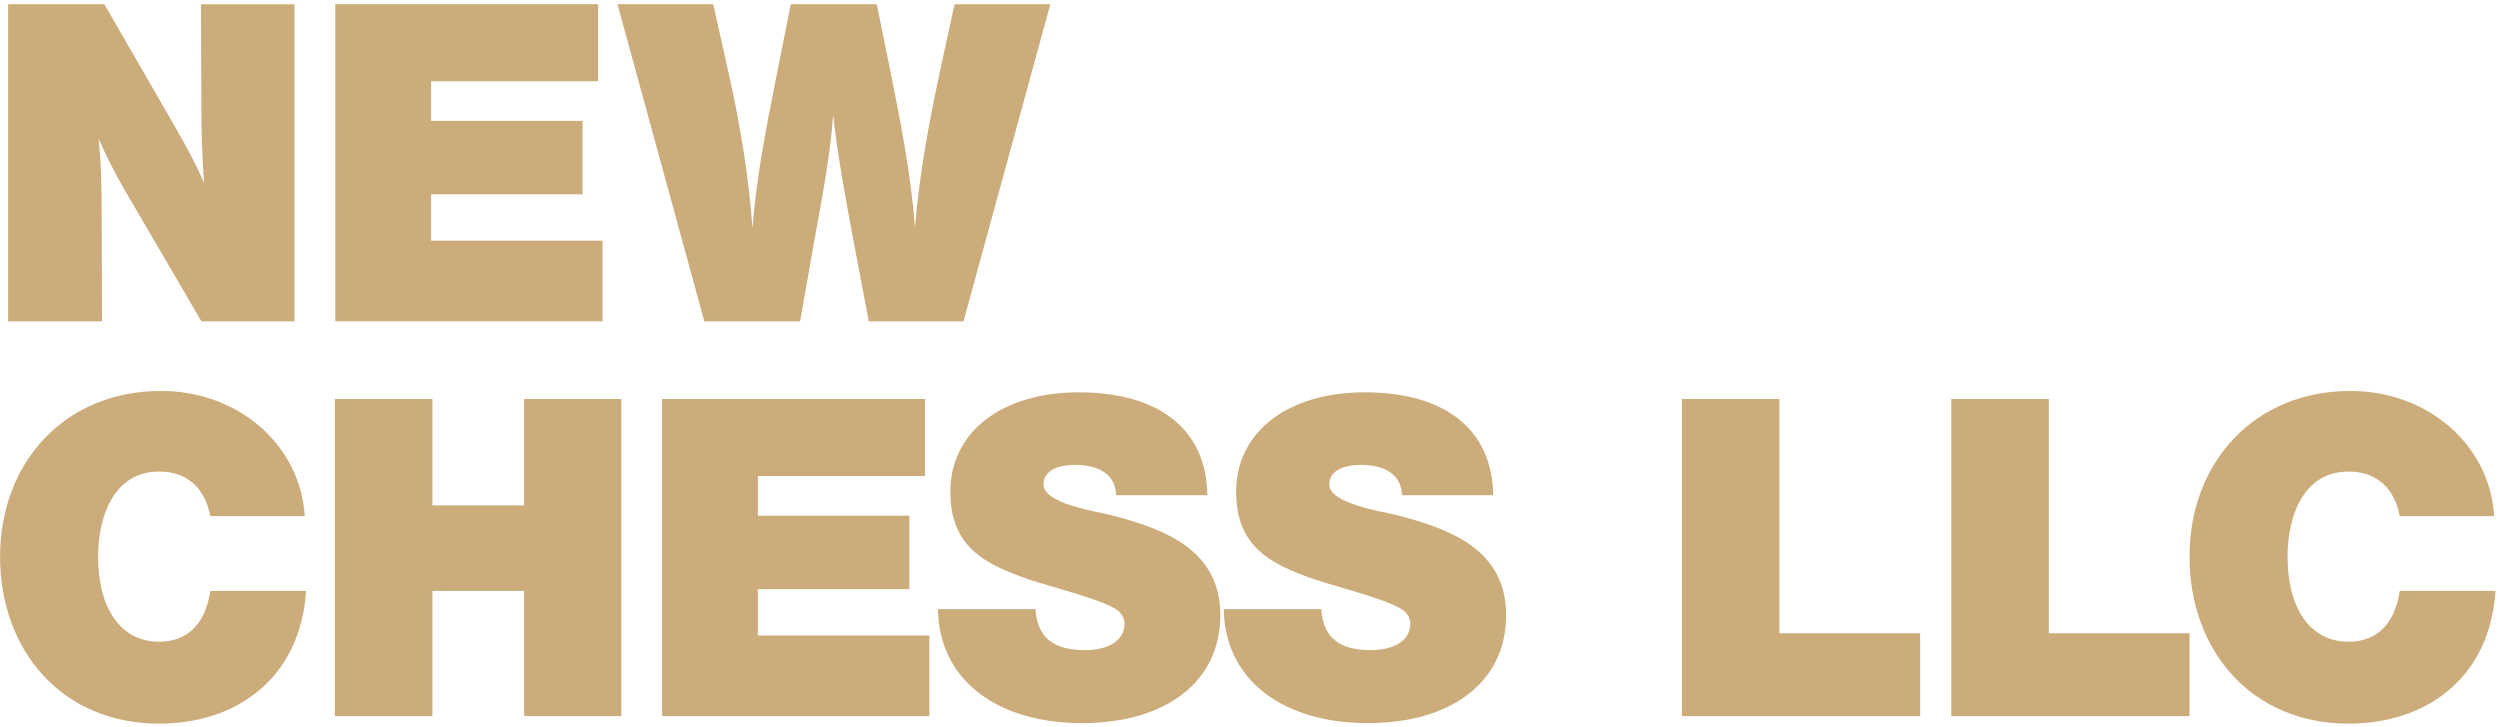
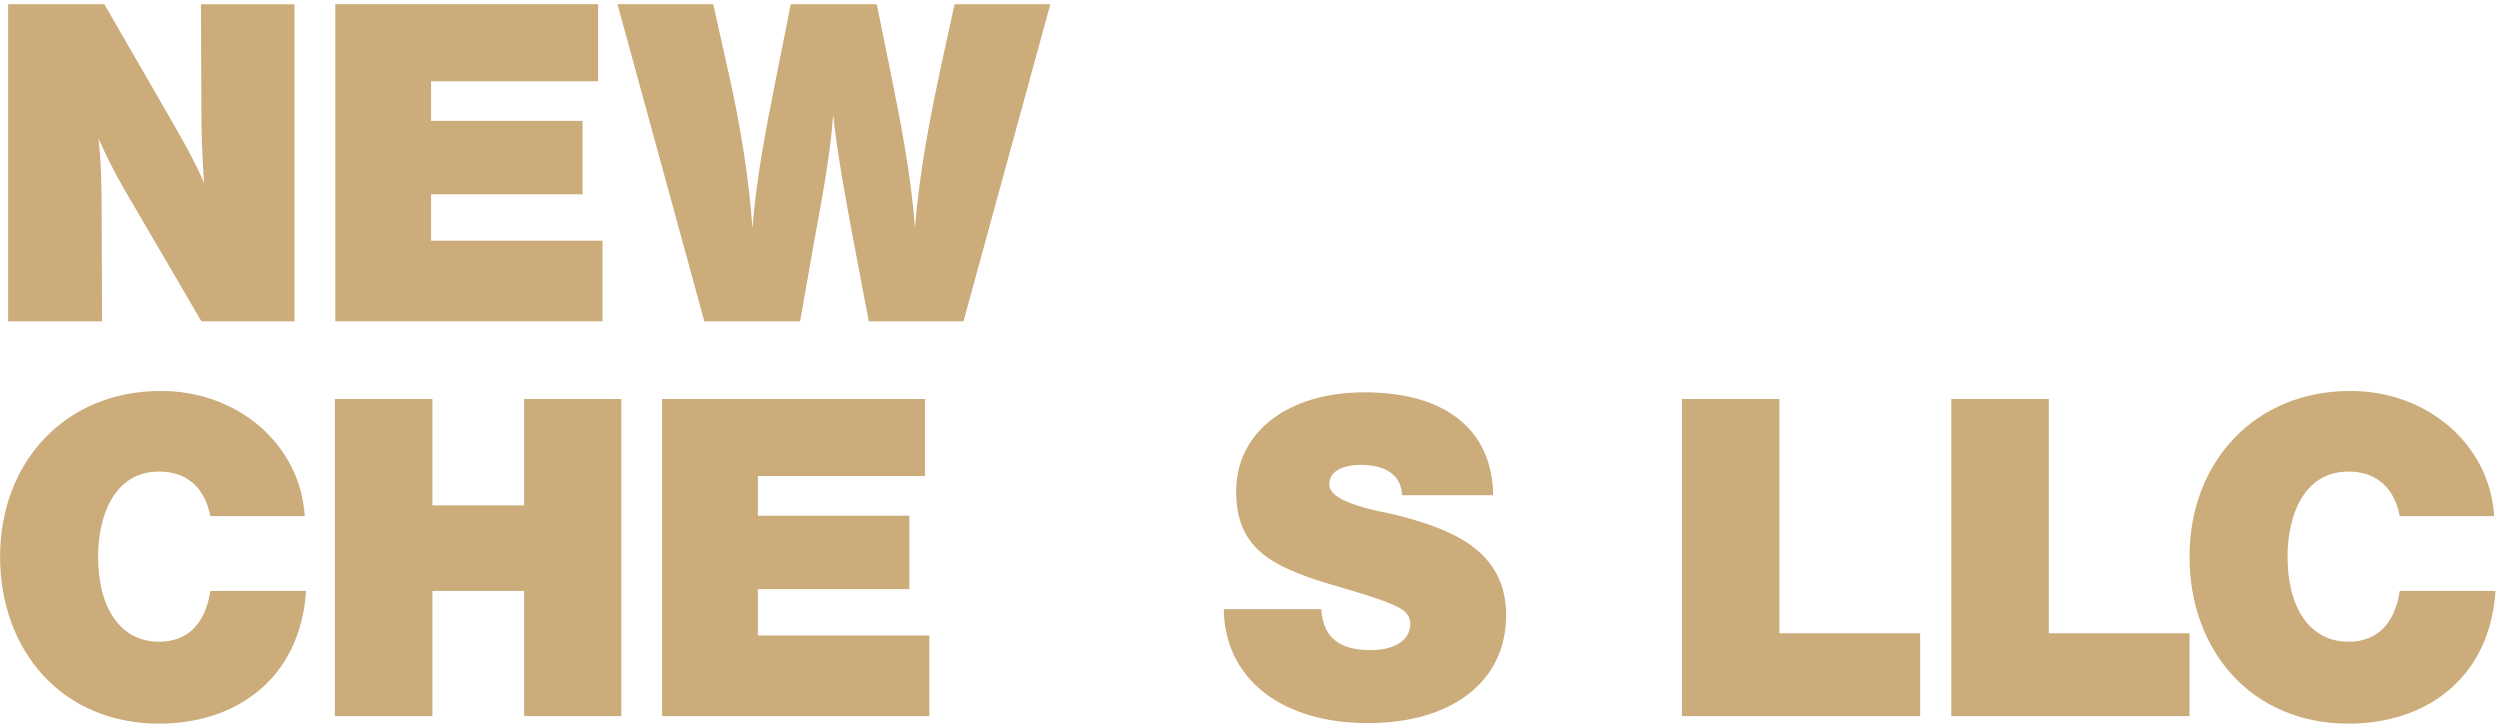
<svg xmlns="http://www.w3.org/2000/svg" width="289" height="84" viewBox="0 0 289 84" fill="none">
  <path d="M34.04 37.143H23.28L14.17 21.543C13.14 19.743 12.26 17.943 11.39 16.033C11.7 18.863 11.75 21.643 11.75 24.423L11.8 37.143H0.94V0.483H12.06L19.99 14.233C21.27 16.453 22.56 18.763 23.59 21.133C23.39 18.353 23.28 15.523 23.28 12.693L23.23 0.493H34.04V37.153V37.143Z" fill="#CCAC7A" />
  <path d="M69.14 9.393H49.83V13.973H67.34V22.463H49.83V27.823H69.65V37.143H38.76V0.483H69.14V9.393Z" fill="#CCAC7A" />
  <path d="M111.4 37.143H100.43L98.73 28.183C97.8 23.243 96.88 18.303 96.31 13.303C95.95 18.293 94.97 23.133 94.09 28.083L92.49 37.143H81.42L71.38 0.483H82.45L84.3 8.773C85.59 14.593 86.57 20.463 86.98 26.383C87.44 20.513 88.57 14.803 89.71 9.033L91.41 0.483H101.35L102.84 7.793C104.08 13.973 105.31 20.043 105.77 26.383C106.28 19.893 107.52 13.463 108.91 7.073L110.35 0.483H121.42L111.38 37.143H111.4Z" fill="#CCAC7A" />
  <path d="M18.39 83.653C7.17 83.653 0.01 75.213 0.01 64.343C0.01 53.473 7.48 45.193 18.6 45.193C27.56 45.193 34.72 51.423 35.23 59.663H24.31C23.69 56.373 21.58 54.513 18.39 54.513C13.09 54.513 11.34 59.813 11.34 64.343C11.34 70.423 14.02 74.183 18.39 74.183C21.68 74.183 23.74 72.123 24.31 68.313H35.38C34.71 78.463 27.3 83.653 18.39 83.653Z" fill="#CCAC7A" />
  <path d="M71.82 82.783H60.59V68.313H49.99V82.783H38.71V46.123H49.99V58.423H60.59V46.123H71.82V82.783Z" fill="#CCAC7A" />
  <path d="M106.92 55.033H87.61V59.613H105.12V68.103H87.61V73.463H107.43V82.783H76.54V46.123H106.92V55.033Z" fill="#CCAC7A" />
-   <path d="M129.03 57.243C128.98 55.023 127.23 53.743 124.34 53.743C121.97 53.743 120.63 54.563 120.63 56.003C120.63 58.273 126.91 59.143 128.46 59.553C134.59 61.153 141.07 63.513 141.07 71.133C141.07 78.753 134.84 83.593 125.06 83.593C115.28 83.593 108.53 78.603 108.43 70.413H119.7C119.91 73.963 122.12 75.153 125.41 75.153C128.24 75.153 129.99 73.973 129.99 72.113C129.99 71.493 129.73 71.033 129.27 70.623C127.78 69.383 121.44 67.843 118.92 66.973C113.67 65.173 109.86 63.113 109.86 56.833C109.86 49.933 115.83 45.353 124.69 45.353C134.06 45.353 139.47 49.683 139.57 57.243H129.02H129.03Z" fill="#CCAC7A" />
  <path d="M162.07 57.243C162.02 55.023 160.27 53.743 157.38 53.743C155.01 53.743 153.67 54.563 153.67 56.003C153.67 58.273 159.95 59.143 161.5 59.553C167.63 61.153 174.11 63.513 174.11 71.133C174.11 78.753 167.88 83.593 158.1 83.593C148.32 83.593 141.57 78.603 141.47 70.413H152.74C152.95 73.963 155.16 75.153 158.45 75.153C161.28 75.153 163.03 73.973 163.03 72.113C163.03 71.493 162.77 71.033 162.31 70.623C160.82 69.383 154.48 67.843 151.96 66.973C146.71 65.173 142.9 63.113 142.9 56.833C142.9 49.933 148.87 45.353 157.73 45.353C167.1 45.353 172.51 49.683 172.61 57.243H162.06H162.07Z" fill="#CCAC7A" />
  <path d="M221.97 82.783H194.43V46.123H205.7V73.203H221.97V82.783Z" fill="#CCAC7A" />
  <path d="M253.11 82.783H225.57V46.123H236.84V73.203H253.11V82.783Z" fill="#CCAC7A" />
  <path d="M271.49 83.653C260.27 83.653 253.11 75.213 253.11 64.343C253.11 53.473 260.58 45.193 271.7 45.193C280.66 45.193 287.82 51.423 288.33 59.663H277.41C276.79 56.373 274.68 54.513 271.49 54.513C266.19 54.513 264.44 59.813 264.44 64.343C264.44 70.423 267.12 74.183 271.49 74.183C274.78 74.183 276.84 72.123 277.41 68.313H288.48C287.81 78.463 280.4 83.653 271.49 83.653Z" fill="#CCAC7A" />
</svg>